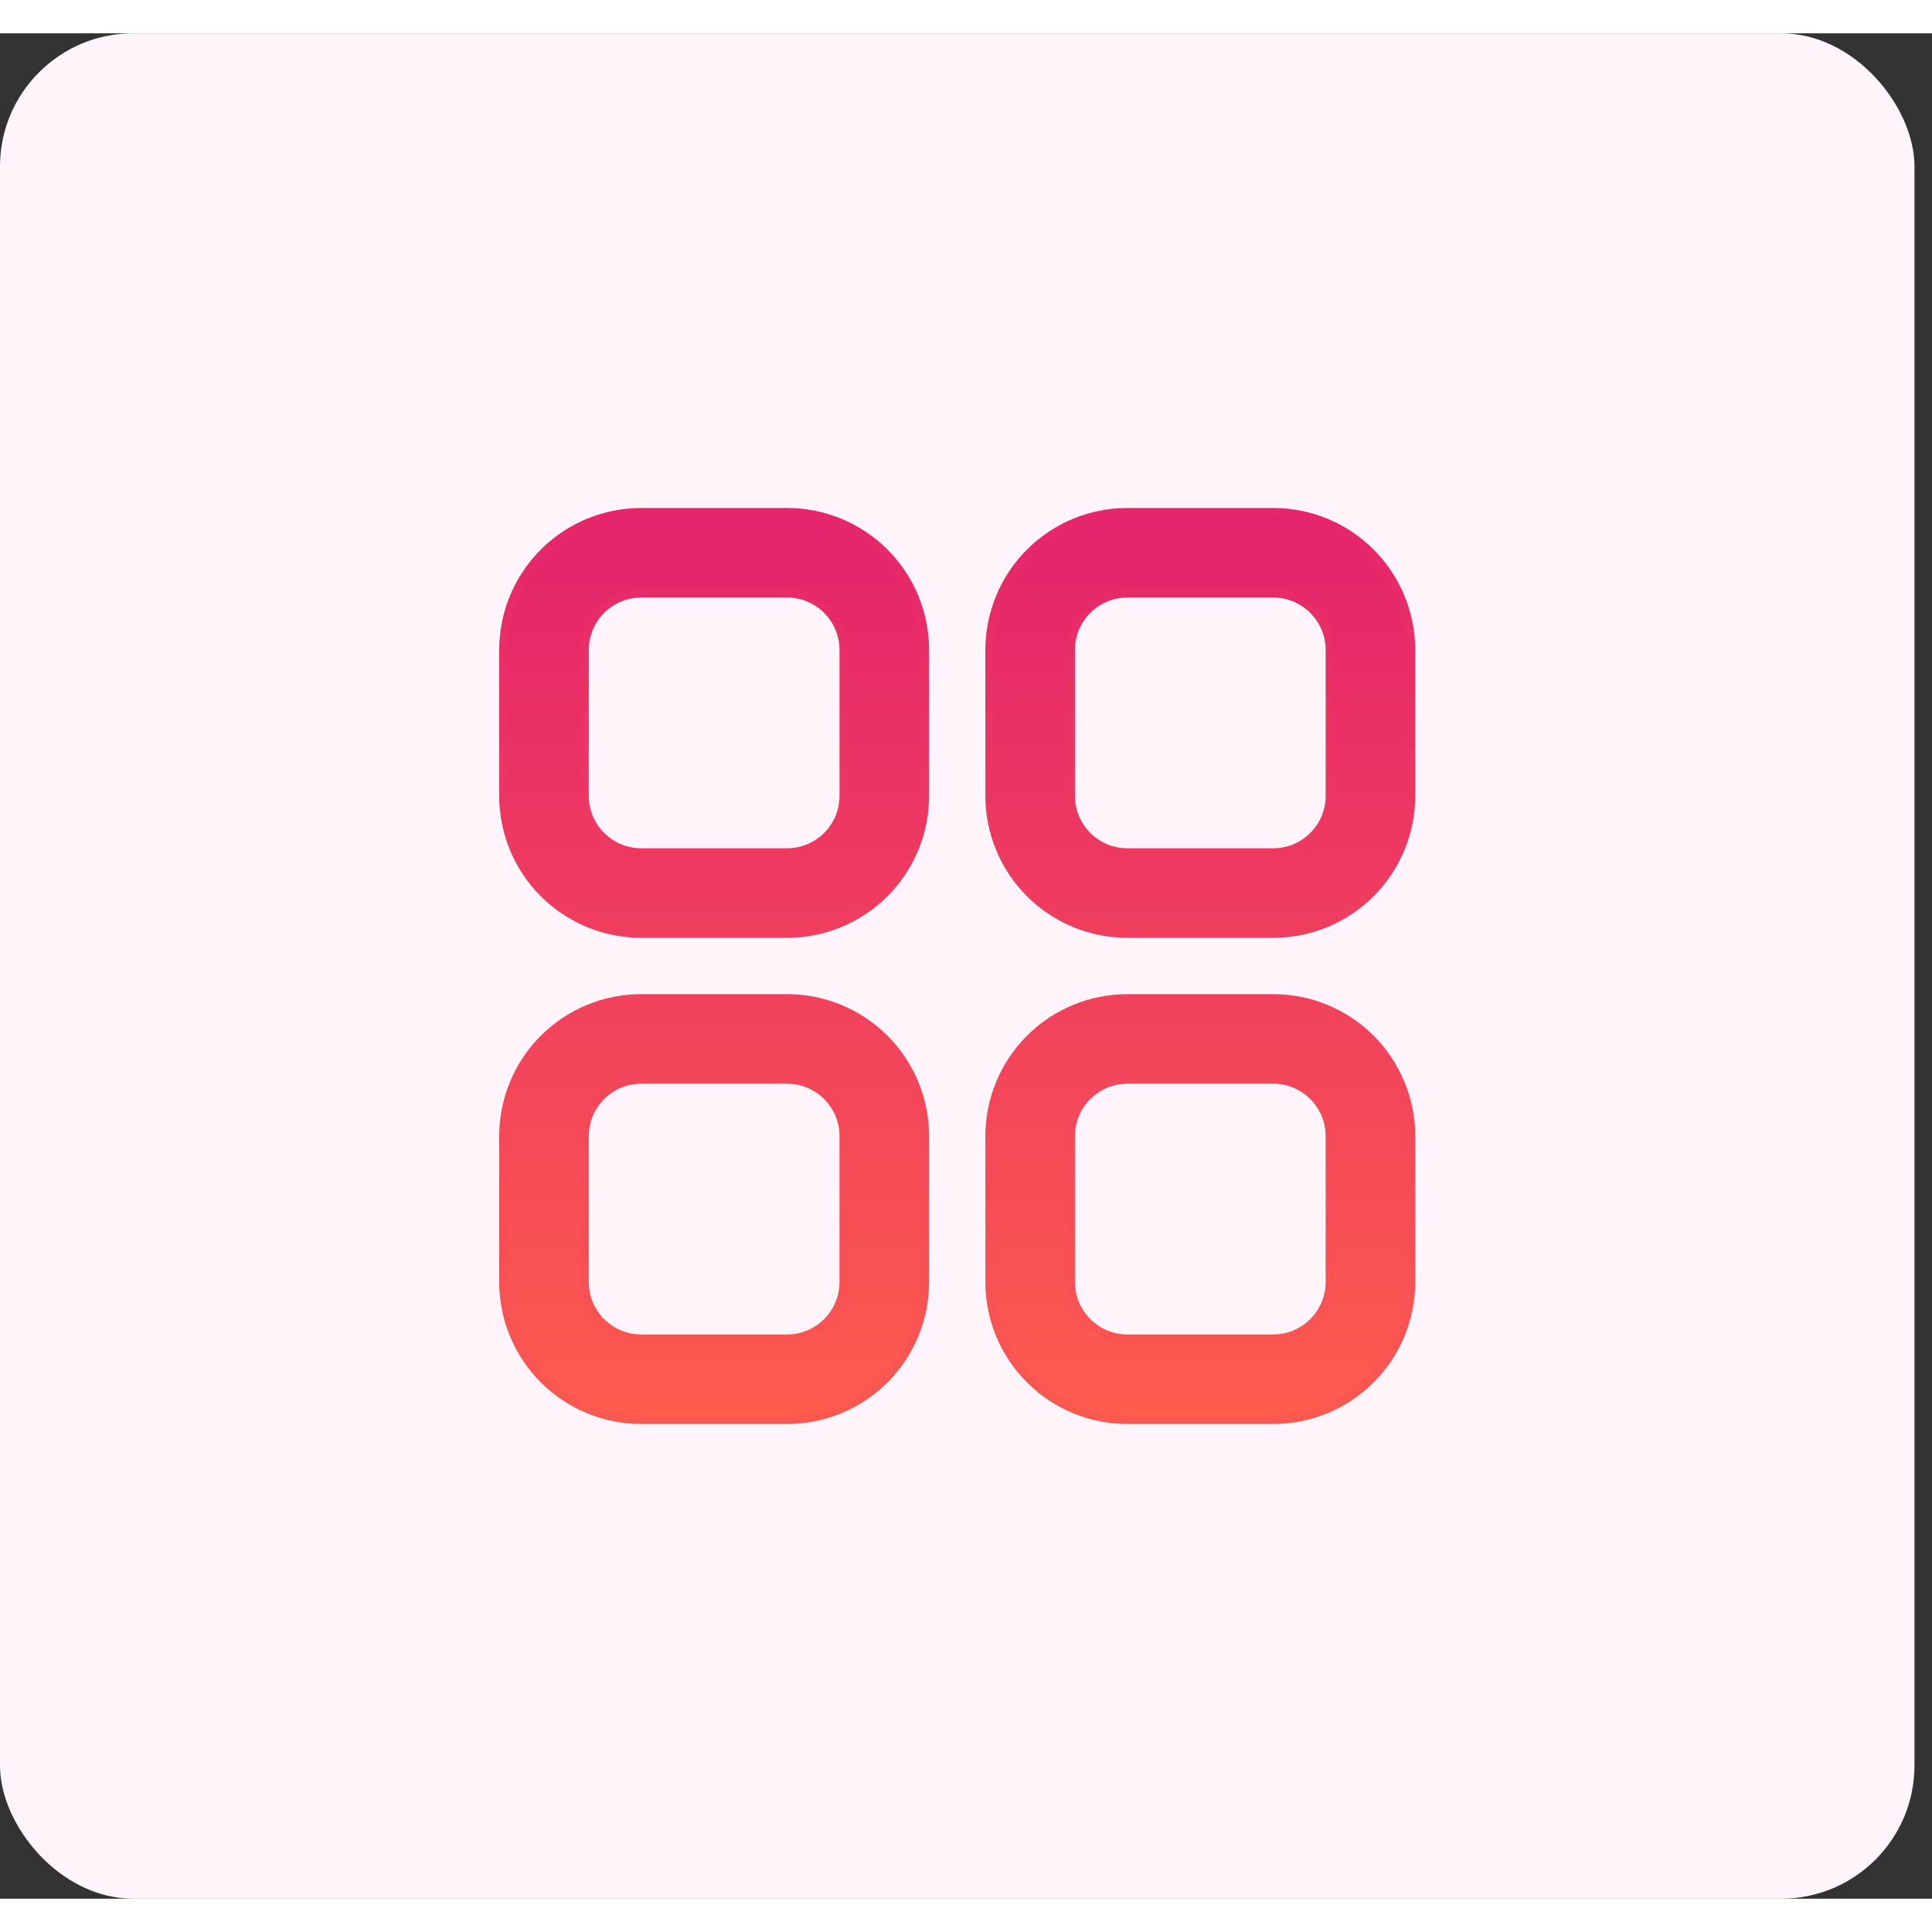
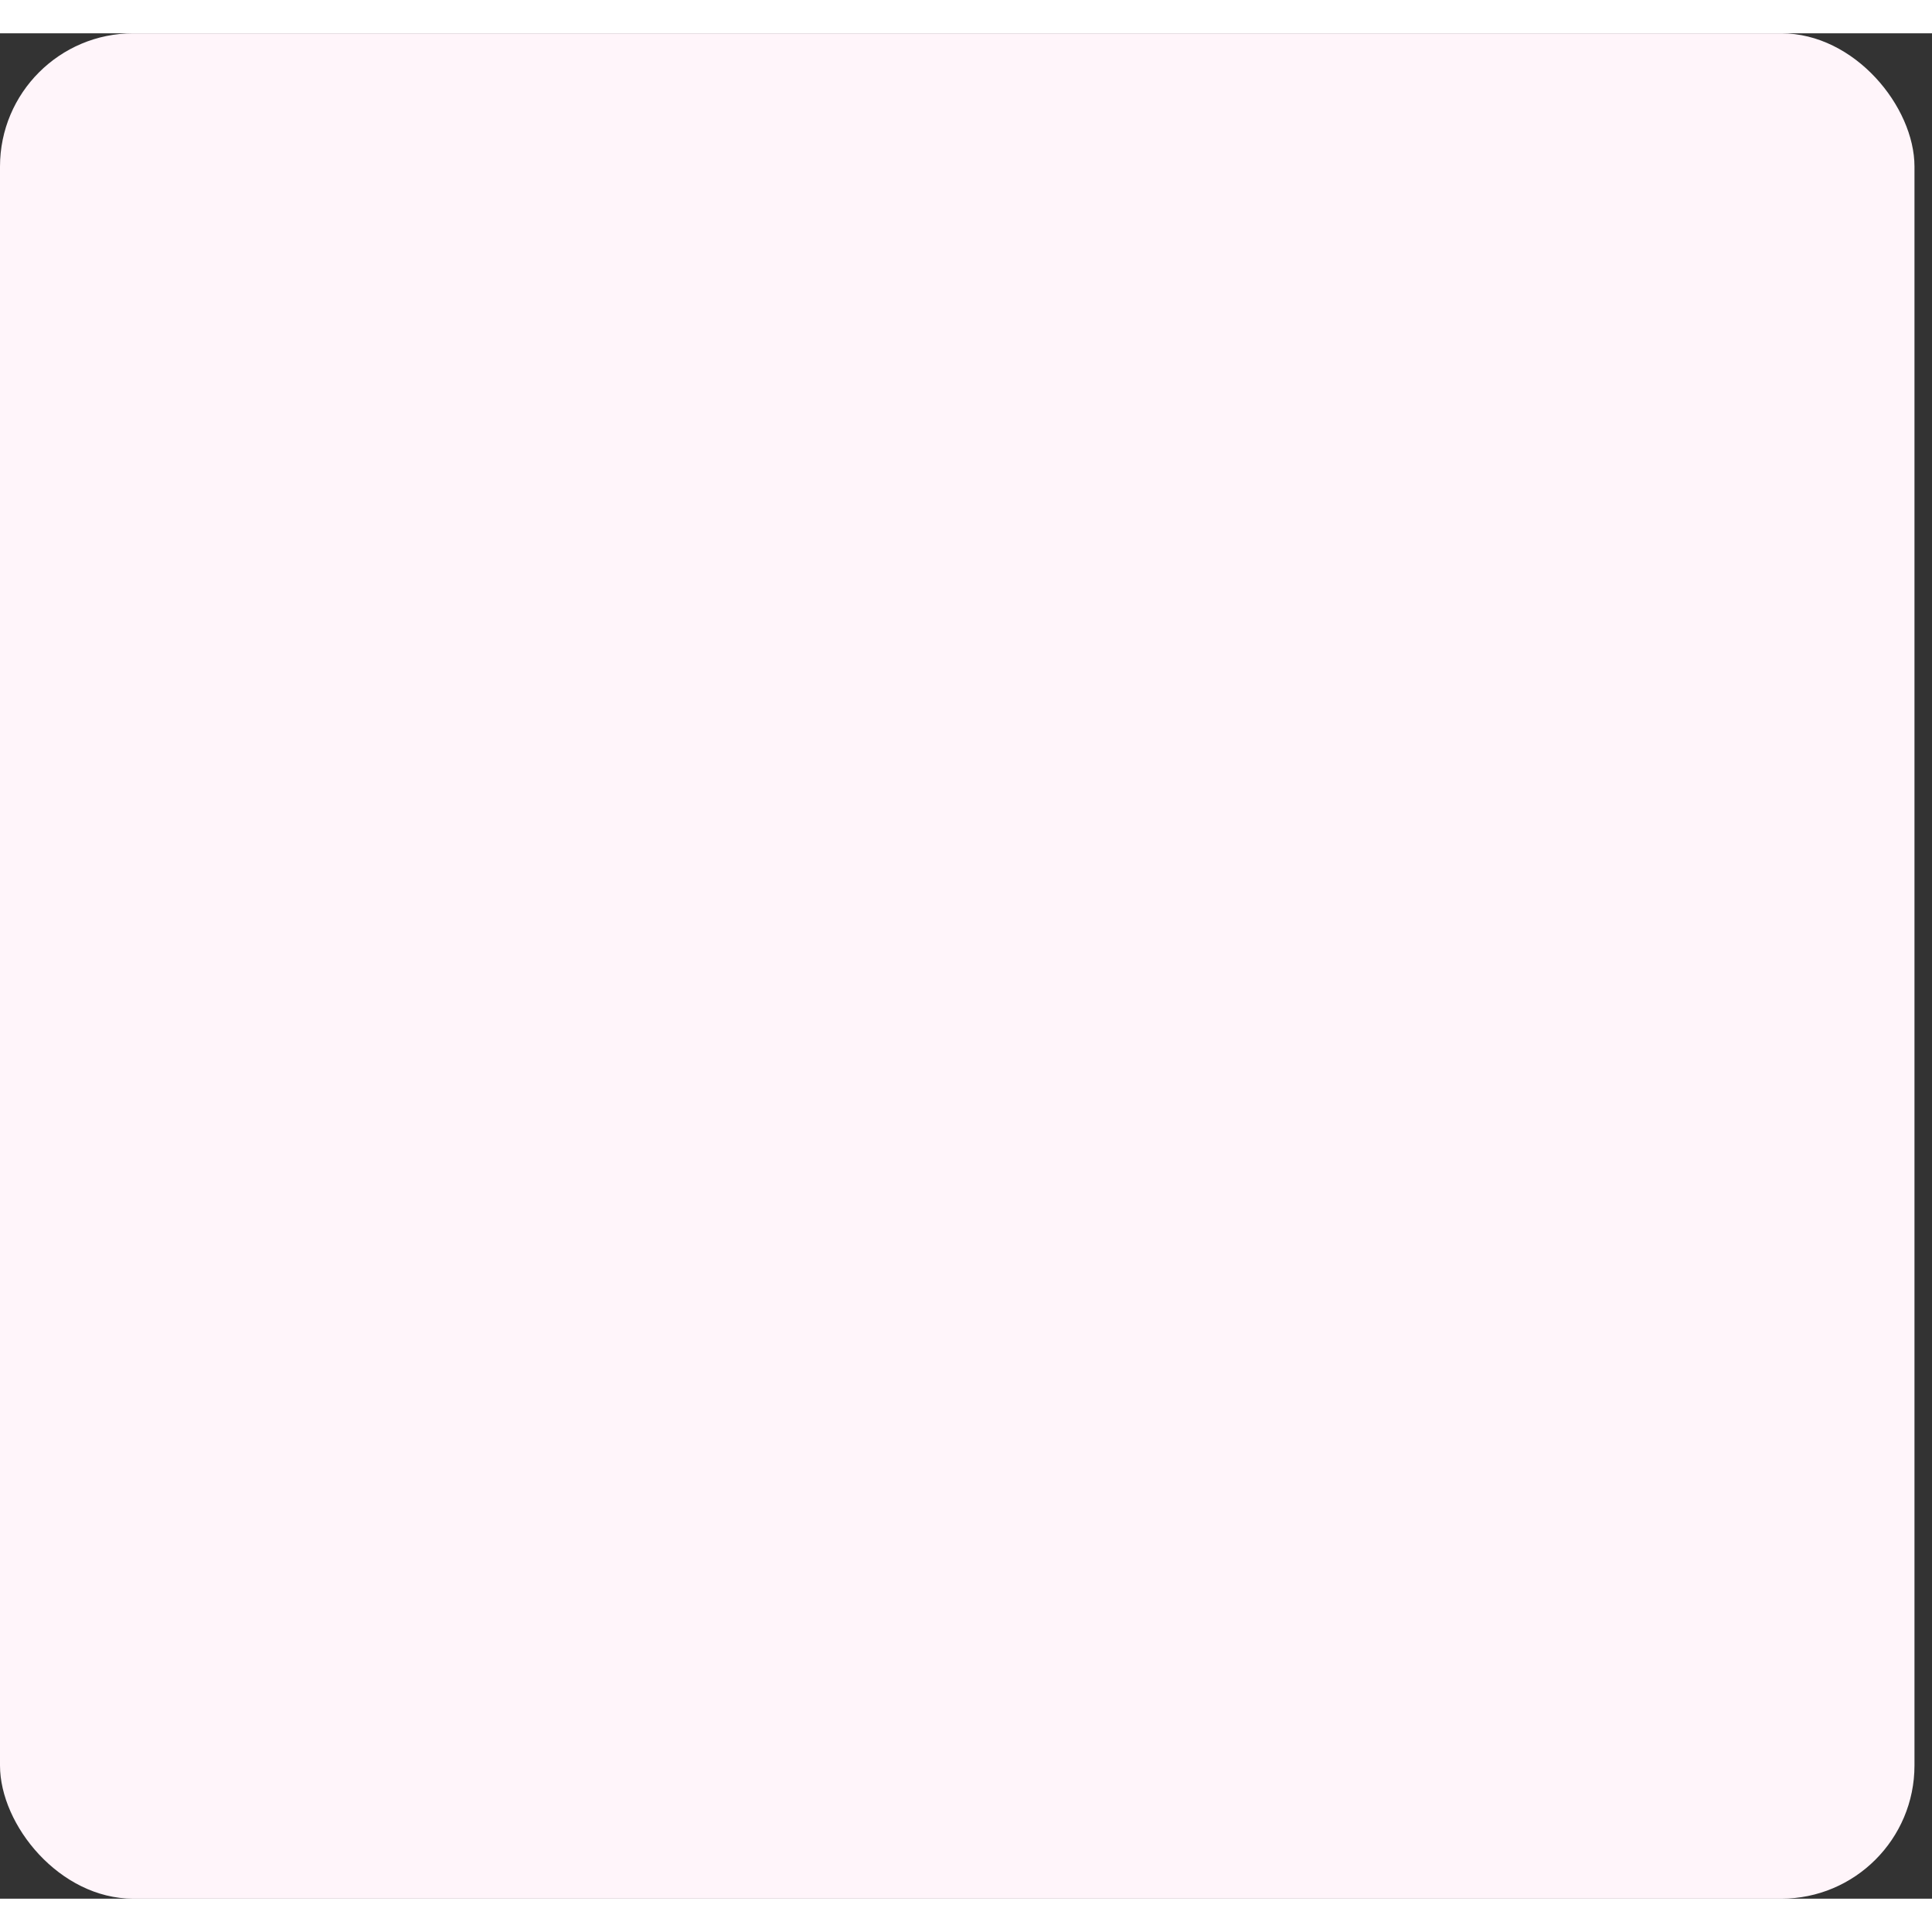
<svg xmlns="http://www.w3.org/2000/svg" width="42" height="42" viewBox="0 0 58 56" fill="none">
  <rect x="0" y="0" width="58" height="56" fill="#333333" stroke="none" />
  <rect width="57.474" height="56" rx="4" fill="#FFF5FA" />
-   <path d="M19.25 14.375C18.152 14.375 17.1 14.811 16.323 15.587C15.547 16.363 15.111 17.416 15.111 18.514V22.892C15.111 23.989 15.547 25.042 16.323 25.818C17.1 26.594 18.152 27.03 19.25 27.03H23.628C24.726 27.03 25.779 26.594 26.555 25.818C27.331 25.042 27.767 23.989 27.767 22.892V18.514C27.767 17.416 27.331 16.363 26.555 15.587C25.779 14.811 24.726 14.375 23.628 14.375H19.25ZM17.55 18.514C17.55 17.576 18.312 16.814 19.25 16.814H23.628C24.566 16.814 25.328 17.576 25.328 18.514V22.892C25.328 23.83 24.566 24.591 23.628 24.591H19.25C18.312 24.591 17.55 23.83 17.55 22.892V18.514ZM19.25 28.97C18.152 28.97 17.1 29.406 16.323 30.182C15.547 30.958 15.111 32.011 15.111 33.108V37.486C15.111 38.584 15.547 39.637 16.323 40.413C17.1 41.189 18.152 41.625 19.25 41.625H23.628C24.726 41.625 25.779 41.189 26.555 40.413C27.331 39.637 27.767 38.584 27.767 37.486V33.108C27.767 32.011 27.331 30.958 26.555 30.182C25.779 29.406 24.726 28.97 23.628 28.97H19.25ZM17.55 33.108C17.55 32.17 18.312 31.409 19.25 31.409H23.628C24.566 31.409 25.328 32.17 25.328 33.108V37.486C25.328 38.425 24.566 39.186 23.628 39.186H19.25C18.312 39.186 17.55 38.425 17.55 37.486V33.108ZM30.918 15.587C30.142 16.363 29.706 17.416 29.706 18.514V22.892C29.706 23.989 30.142 25.042 30.918 25.818C31.694 26.594 32.747 27.03 33.844 27.03H38.223C39.32 27.03 40.373 26.594 41.149 25.818C41.925 25.042 42.361 23.989 42.361 22.892V18.514C42.361 17.416 41.925 16.363 41.149 15.587C40.373 14.811 39.32 14.375 38.223 14.375H33.844C32.747 14.375 31.694 14.811 30.918 15.587ZM32.145 18.514C32.145 17.576 32.906 16.814 33.844 16.814H38.223C39.161 16.814 39.922 17.576 39.922 18.514V22.892C39.922 23.83 39.161 24.591 38.223 24.591H33.844C32.906 24.591 32.145 23.83 32.145 22.892V18.514ZM33.844 28.97C32.747 28.97 31.694 29.406 30.918 30.182C30.142 30.958 29.706 32.011 29.706 33.108V37.486C29.706 38.584 30.142 39.637 30.918 40.413C31.694 41.189 32.747 41.625 33.844 41.625H38.223C39.32 41.625 40.373 41.189 41.149 40.413C41.925 39.637 42.361 38.584 42.361 37.486V33.108C42.361 32.011 41.925 30.958 41.149 30.182C40.373 29.406 39.32 28.97 38.223 28.97H33.844ZM32.145 33.108C32.145 32.17 32.906 31.409 33.844 31.409H38.223C39.161 31.409 39.922 32.17 39.922 33.108V37.486C39.922 38.425 39.161 39.186 38.223 39.186H33.844C32.906 39.186 32.145 38.425 32.145 37.486V33.108Z" fill="url(#paint0_linear_13903_28063)" stroke="url(#paint1_linear_13903_28063)" stroke-width="0.25" />
  <defs>
    <linearGradient id="paint0_linear_13903_28063" x1="28.736" y1="14.5" x2="28.736" y2="41.5" gradientUnits="userSpaceOnUse">
      <stop stop-color="#E3236C" />
      <stop offset="1" stop-color="#FD5C4E" />
    </linearGradient>
    <linearGradient id="paint1_linear_13903_28063" x1="28.985" y1="12.475" x2="28.985" y2="43.525" gradientUnits="userSpaceOnUse">
      <stop stop-color="#E3236C" />
      <stop offset="1" stop-color="#FD5C4E" />
    </linearGradient>
  </defs>
</svg>